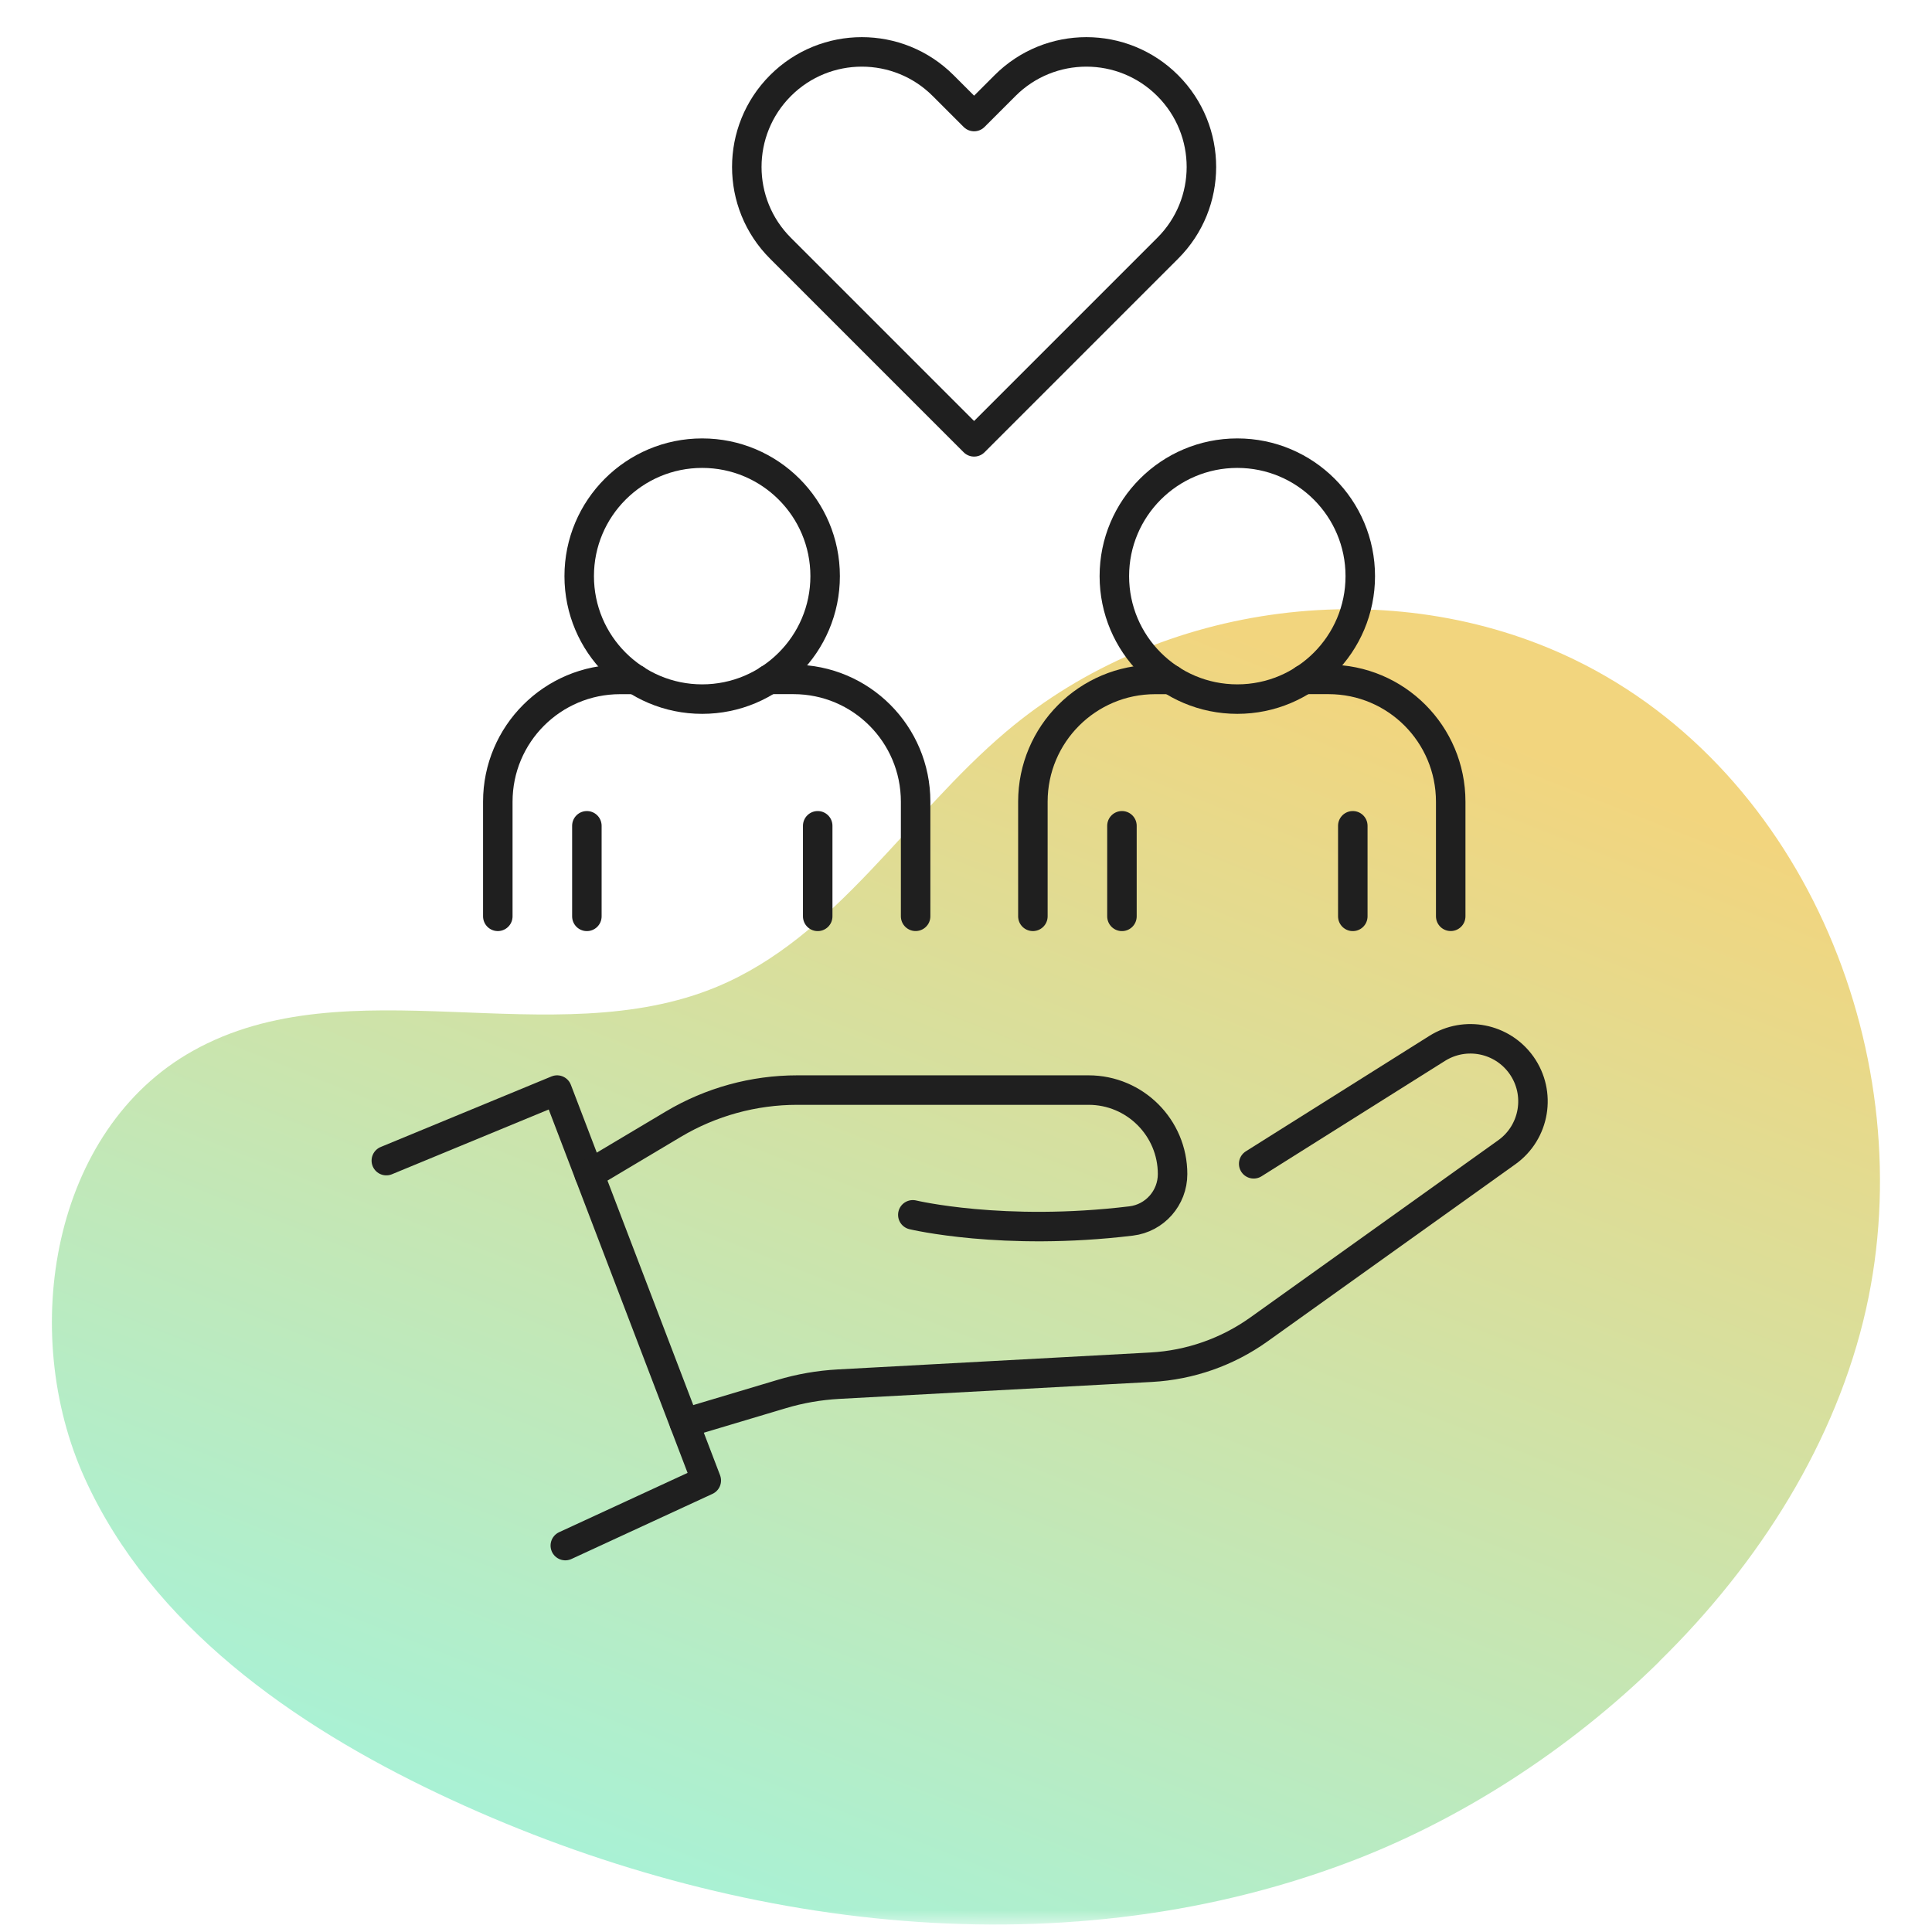
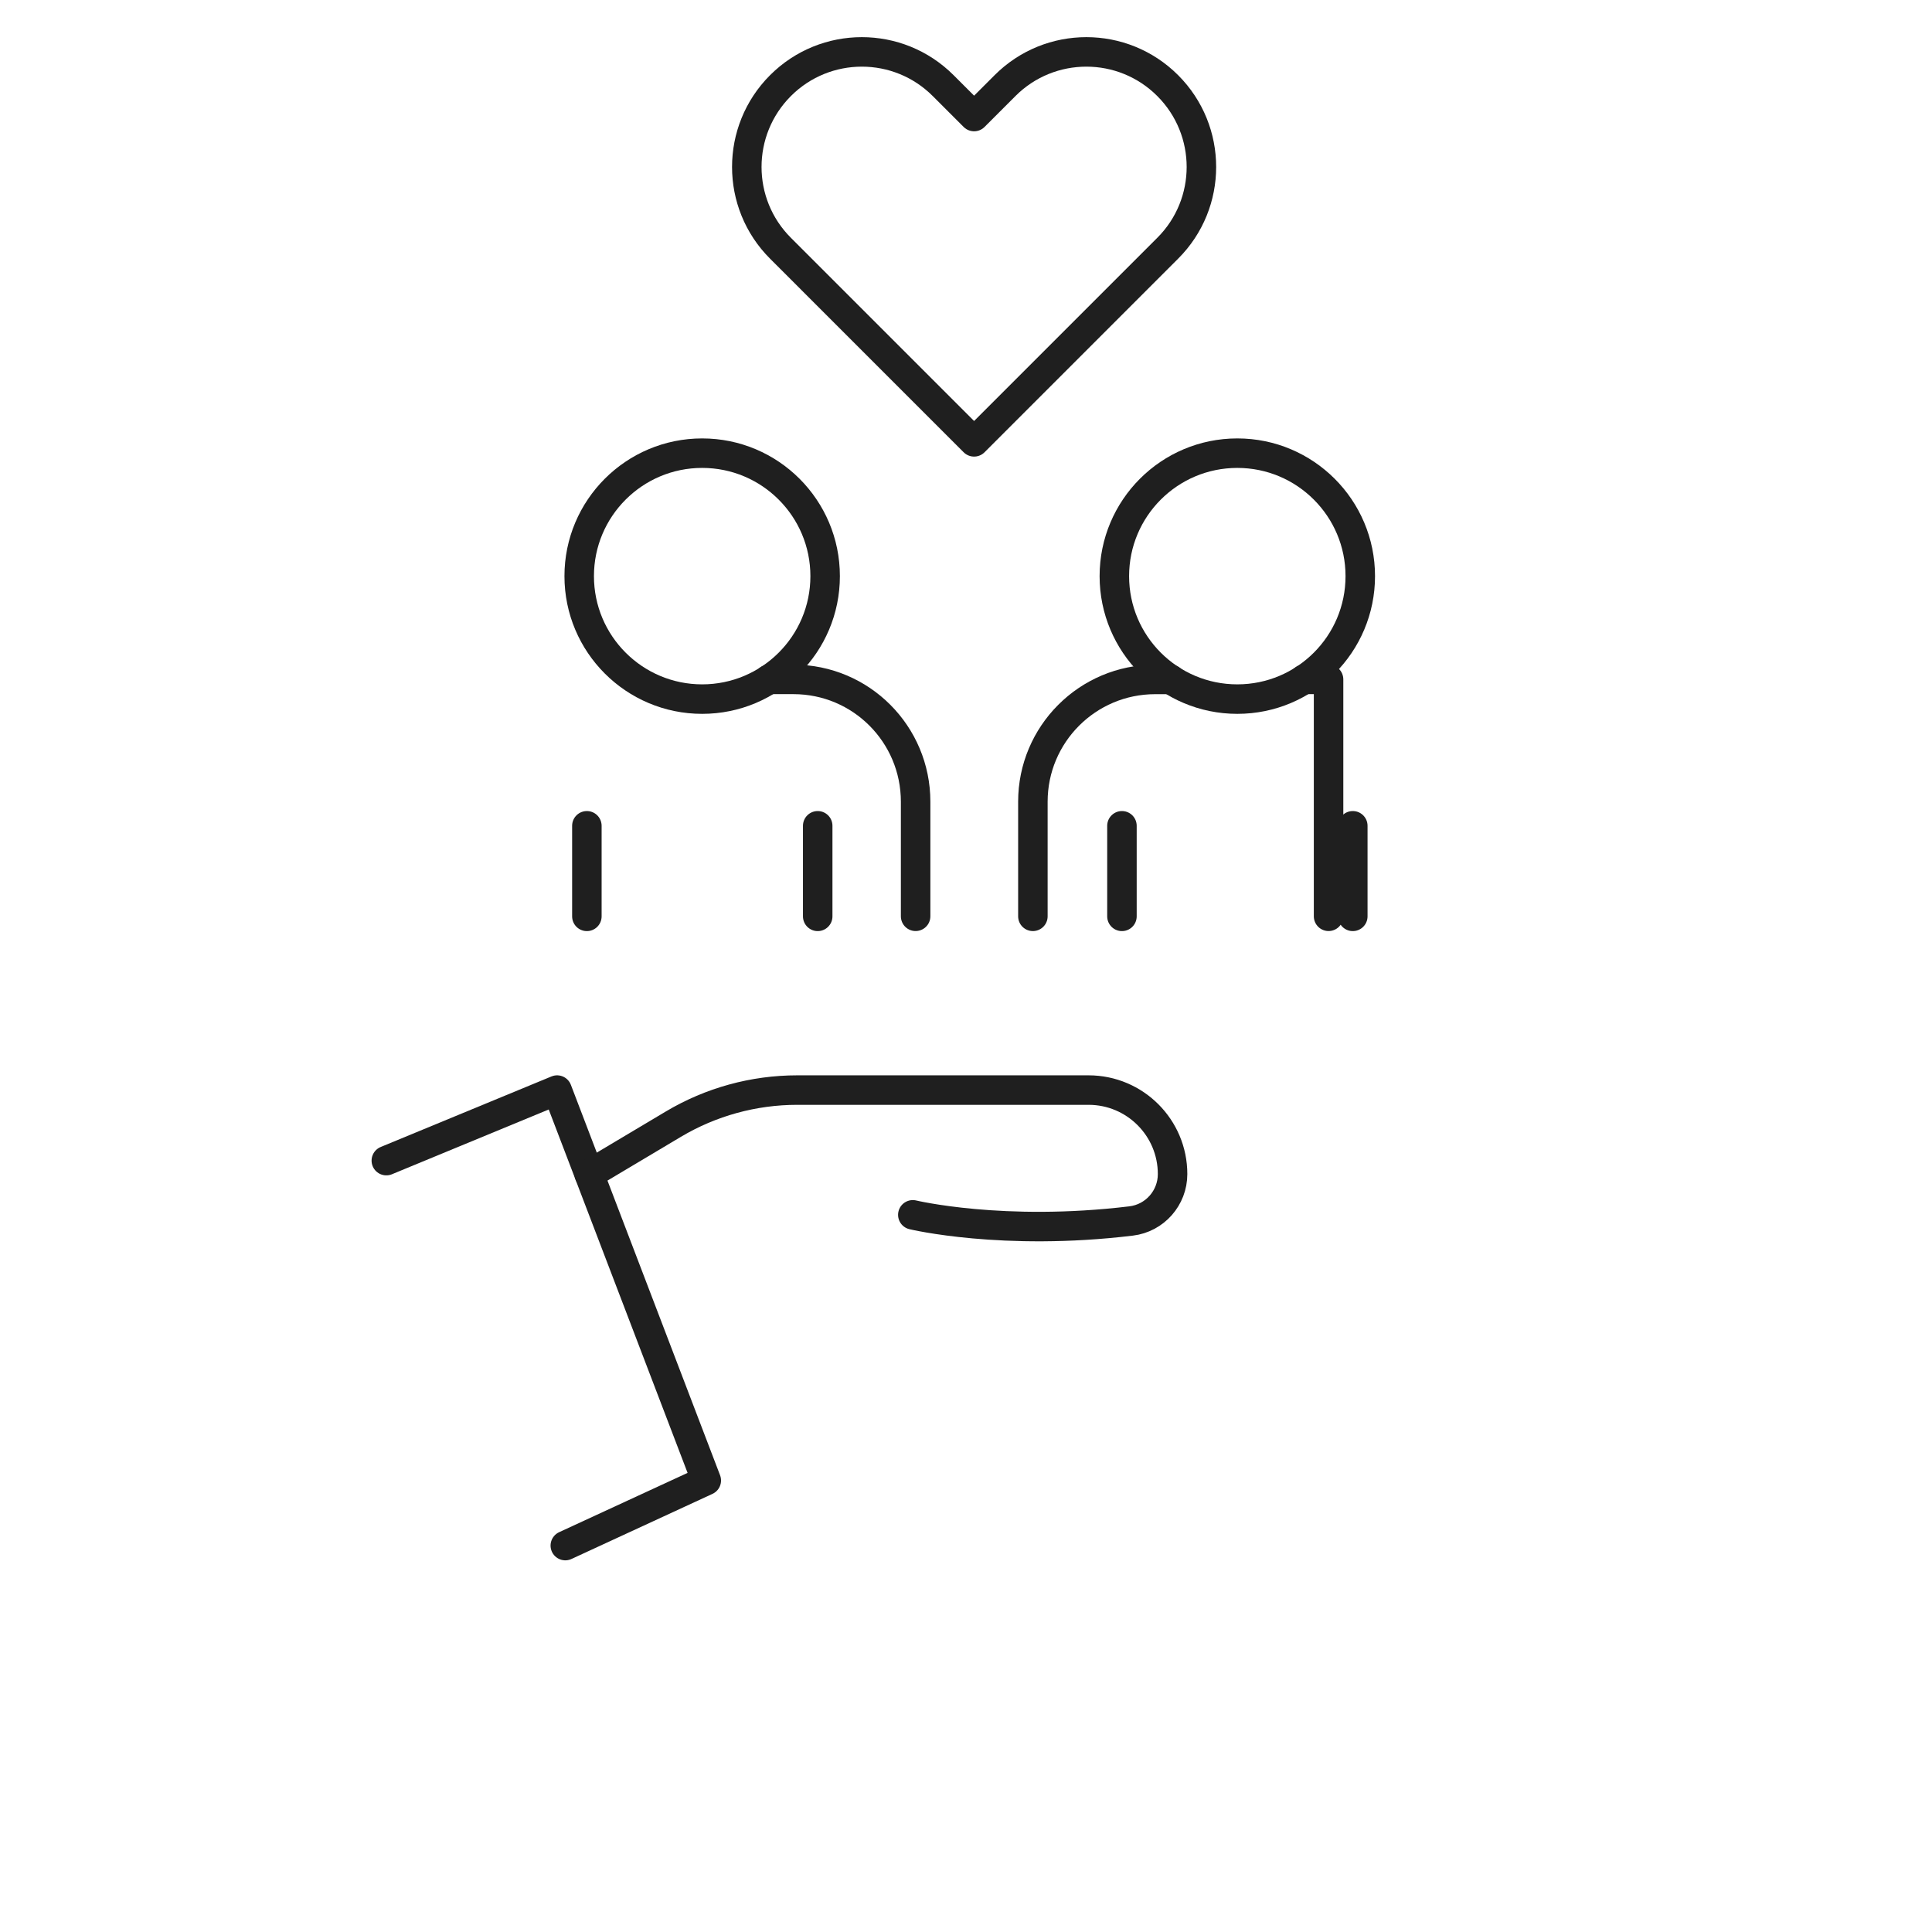
<svg xmlns="http://www.w3.org/2000/svg" width="131" height="131" viewBox="0 0 131 131" fill="none">
  <mask id="mask0_3140_1611" style="mask-type:alpha" maskUnits="userSpaceOnUse" x="0" y="0" width="131" height="131">
    <rect x="0.5" y="0.495" width="130" height="130" fill="#D9D9D9" />
  </mask>
  <g mask="url(#mask0_3140_1611)">
-     <path d="M112.513 112.66C106.353 118.719 98.876 123.495 91.288 126.328C71.477 133.753 48.837 130.682 29.726 121.621C19.87 116.943 10.293 110.236 5.757 100.26C1.221 90.284 3.545 76.588 13.065 71.262C23.608 65.344 37.455 71.558 48.613 66.908C56.706 63.54 61.522 55.269 68.228 49.605C78.687 40.756 94.41 38.755 106.731 44.715C122.552 52.366 130.308 71.882 126.528 88.762C124.512 97.724 119.317 105.981 112.513 112.646L112.513 112.66Z" fill="url(#paint0_linear_3140_1611)" />
    <path d="M26.195 78.696L37.774 73.913L47.89 100.385L38.331 104.799" stroke="#1F1F1F" stroke-width="2" stroke-linecap="round" stroke-linejoin="round" />
-     <path d="M85.007 78.912L97.445 71.088C99.35 69.891 101.853 70.387 103.159 72.219C104.513 74.124 104.072 76.766 102.173 78.126L85.364 90.141C83.224 91.671 80.69 92.559 78.06 92.704L56.861 93.853C55.542 93.926 54.242 94.15 52.979 94.531L46.406 96.496" stroke="#1F1F1F" stroke-width="2" stroke-linecap="round" stroke-linejoin="round" />
    <path d="M39.957 79.621L45.659 76.223C48.198 74.711 51.101 73.913 54.057 73.913H73.811C76.956 73.913 79.507 76.465 79.507 79.609C79.507 81.223 78.304 82.596 76.696 82.789C68.001 83.841 61.894 82.372 61.894 82.372" stroke="#1F1F1F" stroke-width="2" stroke-linecap="round" stroke-linejoin="round" />
    <path d="M79.176 5.804C77.653 4.28 75.657 3.519 73.662 3.519C71.666 3.519 69.671 4.28 68.147 5.804L66.049 7.902L63.951 5.804C62.427 4.28 60.432 3.519 58.437 3.519C56.441 3.519 54.446 4.28 52.922 5.804C49.875 8.852 49.875 13.792 52.922 16.833L55.02 18.931L66.049 29.96L77.078 18.931L79.176 16.833C82.224 13.792 82.224 8.852 79.176 5.804Z" stroke="#1F1F1F" stroke-width="2" stroke-linecap="round" stroke-linejoin="round" />
    <path d="M47.611 47.403C52.216 47.403 55.949 43.67 55.949 39.065C55.949 34.46 52.216 30.727 47.611 30.727C43.006 30.727 39.273 34.46 39.273 39.065C39.273 43.67 43.006 47.403 47.611 47.403Z" stroke="#1F1F1F" stroke-width="2" stroke-linecap="round" stroke-linejoin="round" />
-     <path d="M33.754 62.132V54.36C33.754 49.78 37.465 46.069 42.045 46.069H43.106" stroke="#1F1F1F" stroke-width="2" stroke-linecap="round" stroke-linejoin="round" />
    <path d="M52.125 46.067H53.803C58.383 46.067 62.084 49.778 62.084 54.358V62.13" stroke="#1F1F1F" stroke-width="2" stroke-linecap="round" stroke-linejoin="round" />
    <path d="M39.793 62.134V55.993" stroke="#1F1F1F" stroke-width="2" stroke-linecap="round" stroke-linejoin="round" />
    <path d="M55.445 62.134V55.993" stroke="#1F1F1F" stroke-width="2" stroke-linecap="round" stroke-linejoin="round" />
    <path d="M83.896 47.403C88.501 47.403 92.234 43.67 92.234 39.065C92.234 34.46 88.501 30.727 83.896 30.727C79.291 30.727 75.559 34.46 75.559 39.065C75.559 43.67 79.291 47.403 83.896 47.403Z" stroke="#1F1F1F" stroke-width="2" stroke-linecap="round" stroke-linejoin="round" />
    <path d="M70.035 62.132V54.36C70.035 49.78 73.746 46.069 78.326 46.069H79.387" stroke="#1F1F1F" stroke-width="2" stroke-linecap="round" stroke-linejoin="round" />
-     <path d="M88.406 46.067H90.084C94.664 46.067 98.366 49.778 98.366 54.358V62.13" stroke="#1F1F1F" stroke-width="2" stroke-linecap="round" stroke-linejoin="round" />
+     <path d="M88.406 46.067H90.084V62.13" stroke="#1F1F1F" stroke-width="2" stroke-linecap="round" stroke-linejoin="round" />
    <path d="M76.074 62.134V55.993" stroke="#1F1F1F" stroke-width="2" stroke-linecap="round" stroke-linejoin="round" />
    <path d="M91.727 62.134V55.993" stroke="#1F1F1F" stroke-width="2" stroke-linecap="round" stroke-linejoin="round" />
  </g>
  <defs>
    <linearGradient id="paint0_linear_3140_1611" x1="95.903" y1="47.569" x2="60.605" y2="136.638" gradientUnits="userSpaceOnUse">
      <stop stop-color="#F2D57E" />
      <stop offset="1" stop-color="#A7F2D7" />
    </linearGradient>
  </defs>
</svg>